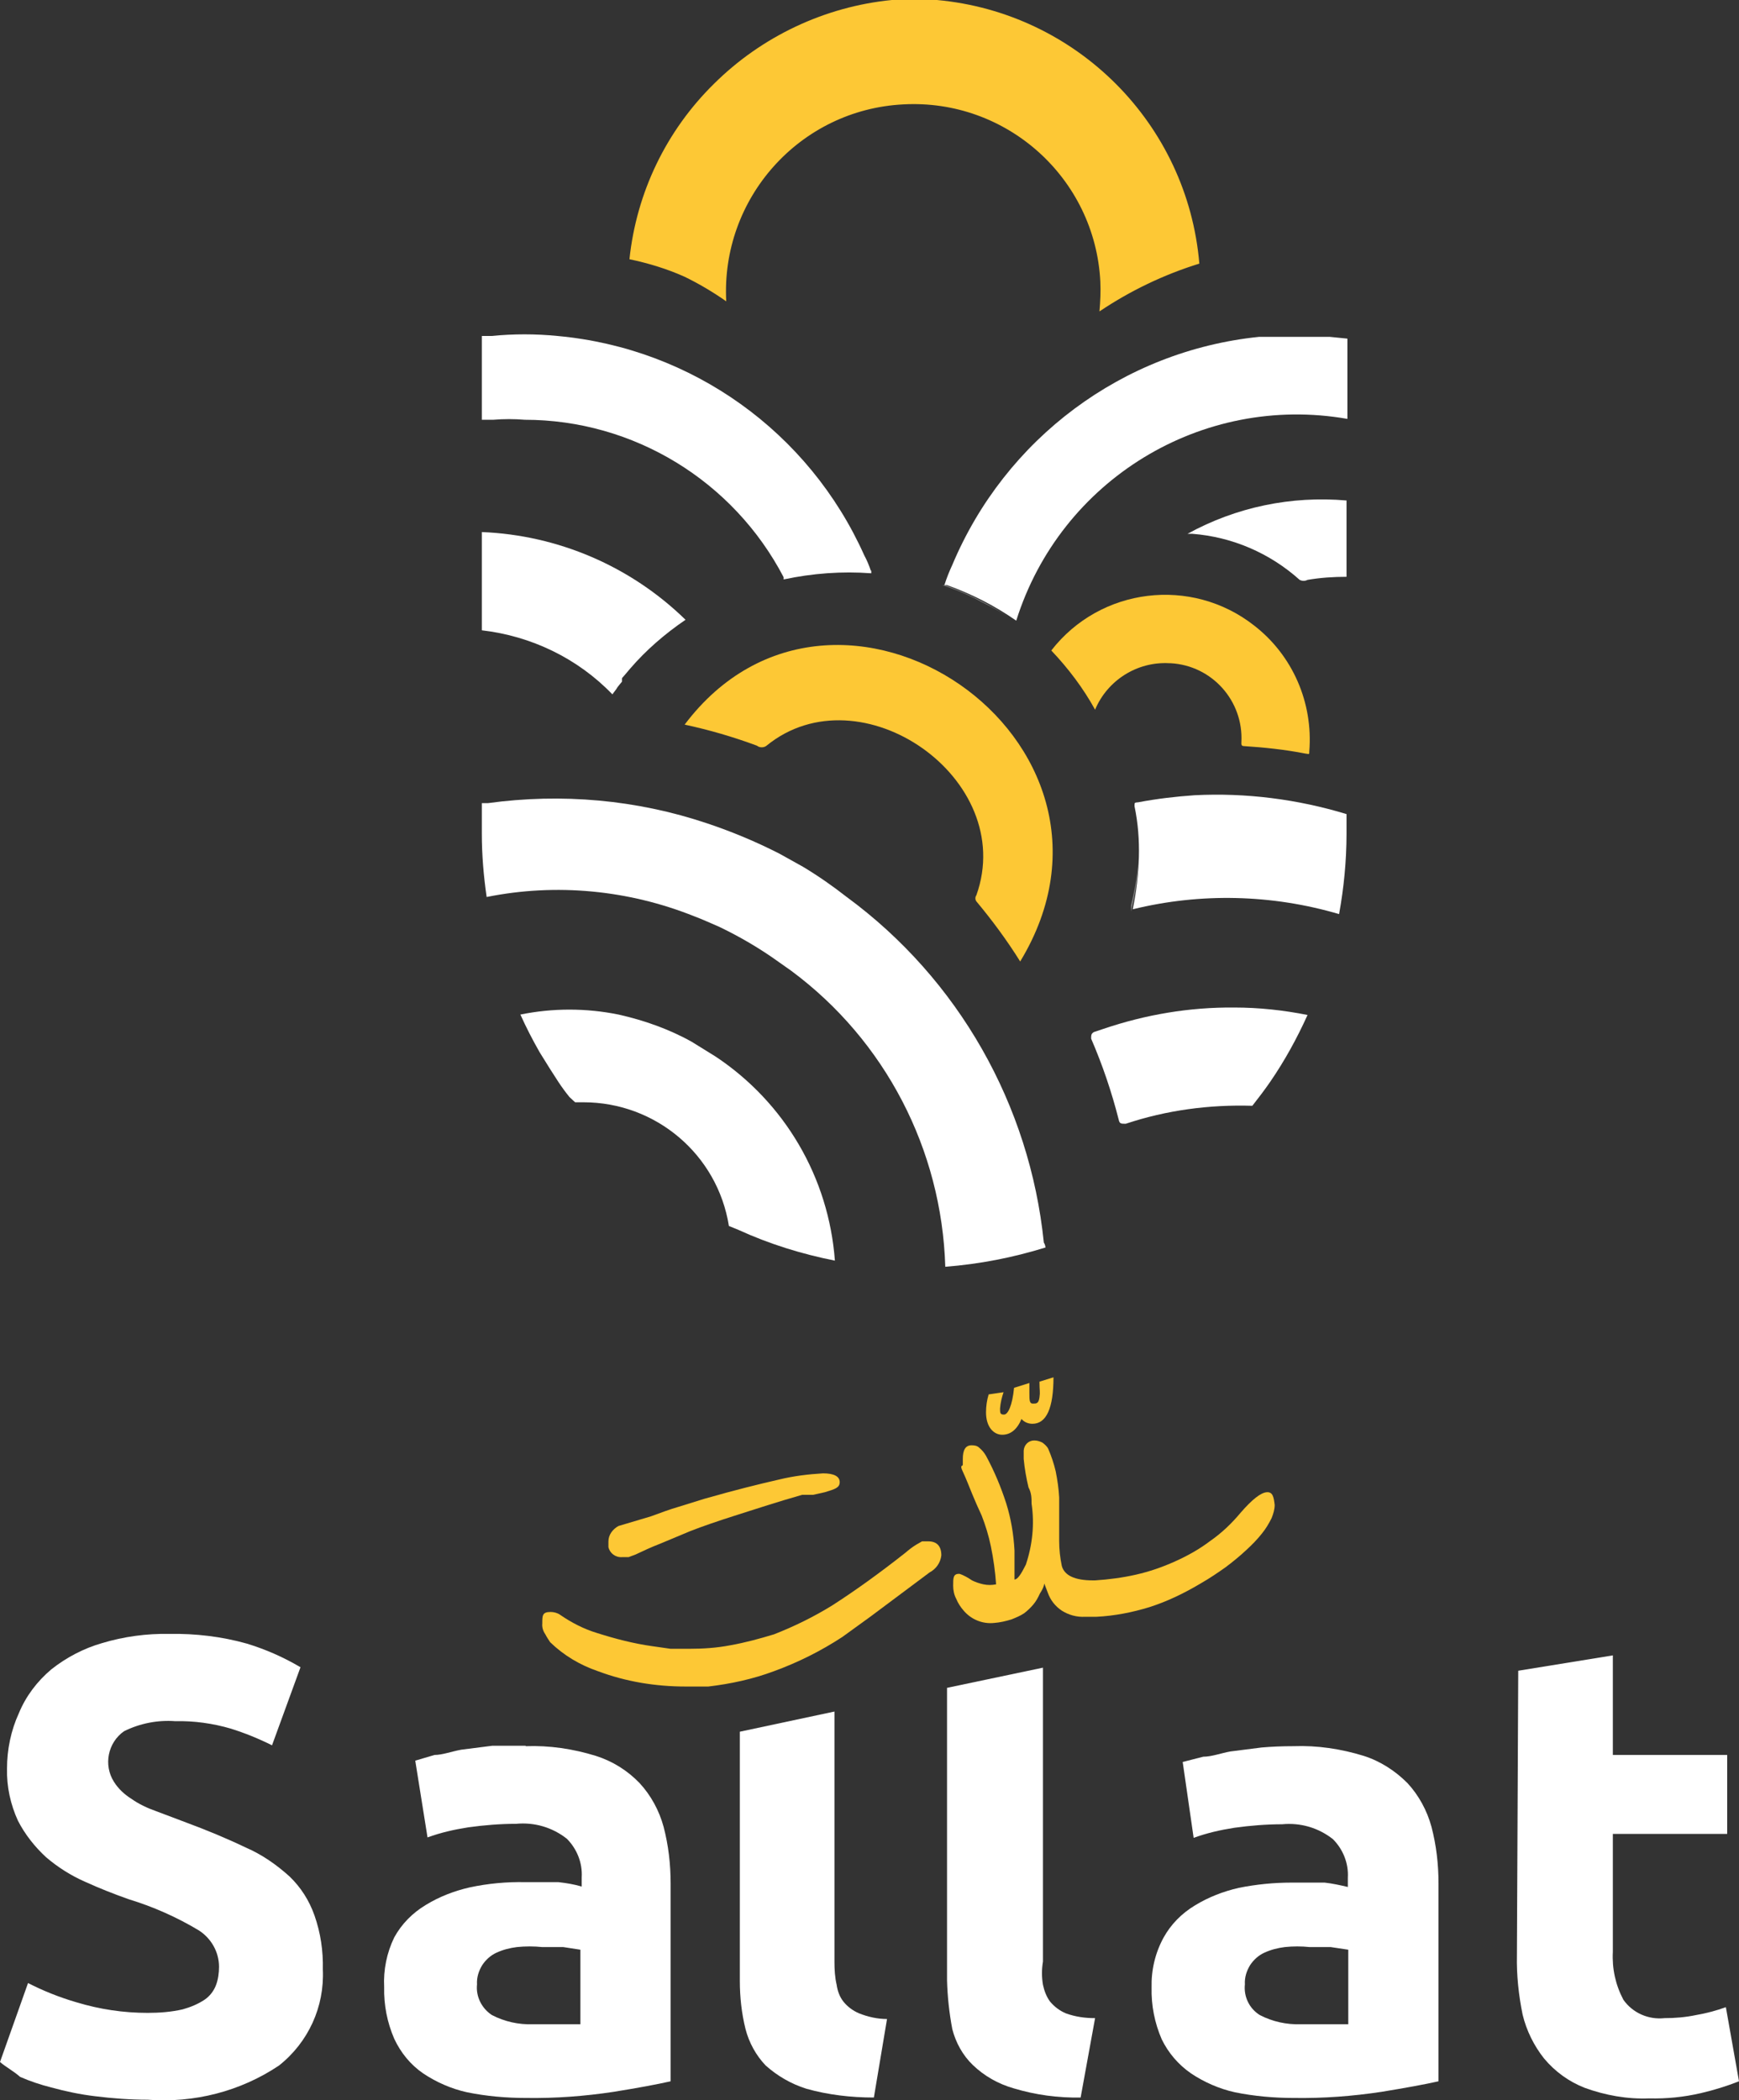
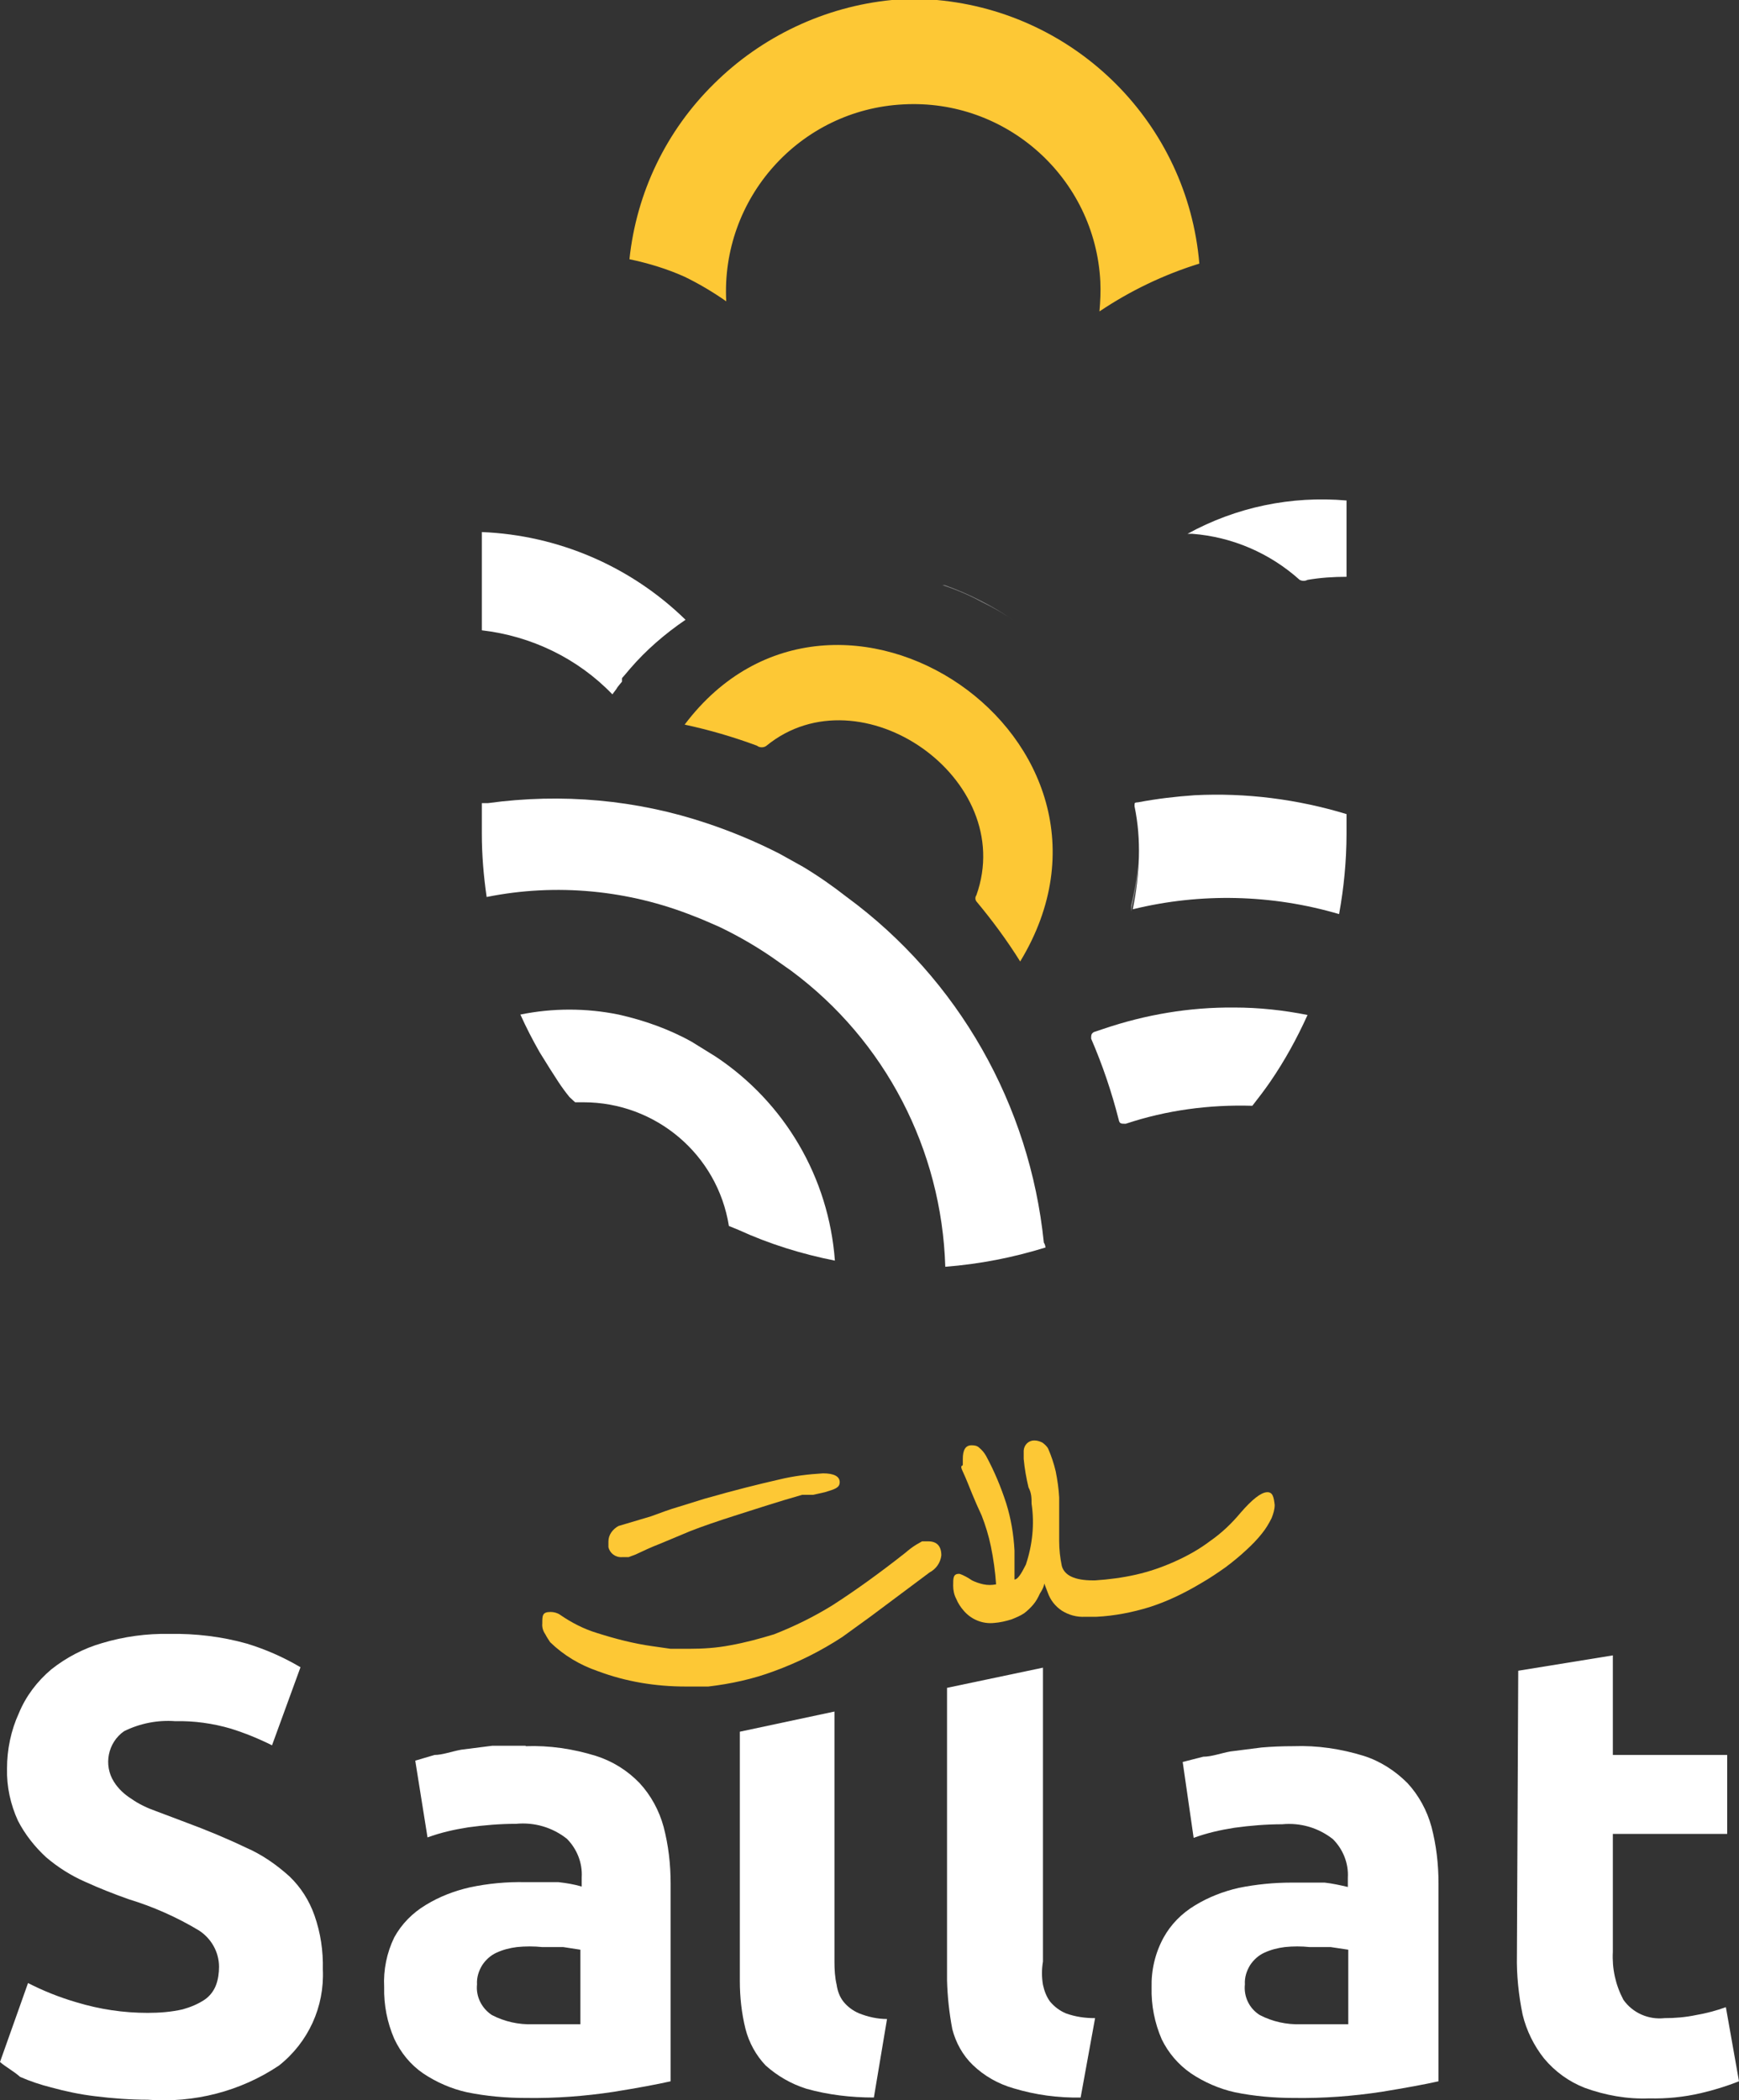
<svg xmlns="http://www.w3.org/2000/svg" width="260" height="314" viewBox="0 0 260 314" fill="none">
  <rect x="0" y="0" width="260" height="314" fill="#333333" stroke="none" />
  <path d="M22.07 300.95C23.839 300.95 25.607 300.818 27.31 300.425C28.489 300.097 29.602 299.638 30.584 298.982C31.37 298.457 31.96 297.67 32.287 296.818C32.615 295.965 32.746 294.982 32.746 294.064C32.746 291.834 31.567 289.801 29.733 288.62C26.458 286.653 22.922 285.079 19.254 283.964C17.028 283.177 14.867 282.325 12.705 281.341C10.61 280.423 8.645 279.177 6.877 277.668C5.174 276.094 3.733 274.258 2.685 272.225C1.572 269.799 0.982 267.11 1.048 264.421C1.048 261.601 1.637 258.716 2.816 256.158C3.864 253.6 5.567 251.371 7.662 249.6C9.889 247.829 12.509 246.452 15.259 245.665C18.534 244.681 21.939 244.222 25.345 244.288C29.209 244.222 33.139 244.681 36.871 245.731C39.688 246.583 42.373 247.764 44.927 249.272L40.67 260.945C38.705 259.962 36.61 259.109 34.514 258.453C31.829 257.666 29.013 257.273 26.197 257.338C23.577 257.142 20.892 257.666 18.534 258.847C16.111 260.552 15.456 263.896 17.028 266.389C17.683 267.438 18.599 268.29 19.647 268.946C20.761 269.733 22.005 270.323 23.315 270.782L27.834 272.488C30.846 273.602 33.859 274.848 36.741 276.226C39.164 277.275 41.325 278.783 43.29 280.554C44.992 282.193 46.237 284.161 47.023 286.391C47.94 289.014 48.333 291.703 48.267 294.457C48.529 300.031 46.106 305.343 41.718 308.819C35.955 312.688 29.013 314.459 22.07 313.934C19.451 313.934 16.831 313.738 14.212 313.41C11.985 313.148 9.824 312.688 7.662 312.098C6.091 311.705 4.519 311.18 3.013 310.524C1.965 309.606 0.917 309.082 0 308.295L4.191 296.49C6.484 297.67 8.972 298.654 11.461 299.376C14.932 300.425 18.468 300.95 22.07 300.95Z" fill="white" />
  <path d="M78.589 261.076C82.126 260.945 85.662 261.47 89.068 262.519C91.557 263.306 93.783 264.683 95.617 266.585C97.32 268.421 98.564 270.717 99.219 273.143C99.939 275.898 100.267 278.718 100.267 281.603V311.18C98.237 311.639 95.421 312.164 91.753 312.754C87.431 313.41 83.043 313.738 78.655 313.672C75.708 313.672 72.695 313.41 69.814 312.819C67.456 312.295 65.229 311.311 63.264 309.999C61.365 308.688 59.924 306.917 58.942 304.819C57.894 302.392 57.37 299.769 57.436 297.08C57.305 294.522 57.829 291.965 58.942 289.669C60.055 287.636 61.693 285.997 63.657 284.817C65.688 283.57 67.914 282.718 70.207 282.193C72.957 281.603 75.773 281.341 78.589 281.406C80.423 281.406 82.06 281.406 83.501 281.406C84.68 281.537 85.859 281.734 86.972 282.062V280.685C87.103 278.521 86.252 276.422 84.746 274.914C82.584 273.209 79.899 272.422 77.149 272.684C74.791 272.684 72.368 272.881 70.01 273.209C67.914 273.537 65.884 273.996 63.919 274.717L62.086 263.24L64.967 262.388C66.146 262.388 67.521 261.863 68.962 261.601L73.612 261.011H78.589V261.076ZM79.703 302.654H86.776V291.506L84.222 291.112H81.078C79.834 290.981 78.524 290.981 77.28 291.112C76.232 291.243 75.184 291.506 74.201 291.965C73.35 292.358 72.63 293.014 72.106 293.801C71.582 294.654 71.254 295.637 71.32 296.687C71.123 298.523 72.04 300.294 73.547 301.277C75.446 302.261 77.541 302.72 79.637 302.654H79.703Z" fill="white" />
  <path d="M159.34 301.015C158.423 300.621 157.637 300.031 156.982 299.244C156.458 298.523 156.131 297.67 155.934 296.752C155.738 295.572 155.738 294.457 155.934 293.276V249.337L141.592 252.354V296.096C141.657 298.523 141.919 300.949 142.378 303.376C142.902 305.409 143.949 307.311 145.456 308.753C147.159 310.393 149.254 311.573 151.546 312.229C154.821 313.213 158.161 313.672 161.567 313.606L163.728 301.736C162.222 301.736 160.781 301.54 159.34 301.015Z" fill="white" />
  <path d="M128.428 301.015C127.511 300.621 126.725 300.031 126.136 299.31C125.546 298.588 125.219 297.67 125.088 296.752C124.826 295.637 124.76 294.457 124.76 293.342V255.896L110.614 258.912V296.162C110.614 298.588 110.876 301.015 111.466 303.376C111.99 305.409 113.037 307.311 114.478 308.819C116.247 310.393 118.277 311.573 120.569 312.295C123.843 313.213 127.249 313.606 130.655 313.606L132.619 301.868C131.178 301.868 129.738 301.54 128.428 301.015Z" fill="white" />
  <path d="M193.396 261.076C196.932 260.945 200.469 261.47 203.874 262.519C206.363 263.306 208.589 264.749 210.423 266.585C212.126 268.421 213.37 270.717 214.025 273.143C214.746 275.898 215.073 278.718 215.073 281.603V311.18C213.043 311.639 210.161 312.164 206.559 312.754C202.237 313.41 197.849 313.738 193.461 313.672C190.514 313.672 187.501 313.41 184.62 312.82C182.262 312.295 180.035 311.311 178.071 310C176.171 308.688 174.665 306.917 173.683 304.884C172.635 302.458 172.111 299.835 172.176 297.146C172.111 294.588 172.7 292.03 173.945 289.735C175.058 287.702 176.695 286.063 178.66 284.882C180.69 283.636 182.917 282.784 185.209 282.259C187.829 281.734 190.448 281.472 193.134 281.472H198.045C199.224 281.603 200.403 281.865 201.516 282.128V280.751C201.647 278.586 200.796 276.488 199.29 274.98C197.129 273.274 194.443 272.487 191.693 272.75C189.335 272.75 186.912 272.947 184.554 273.274C182.458 273.602 180.428 274.061 178.464 274.783L176.826 263.437L179.904 262.65C181.149 262.65 182.524 262.126 183.965 261.863L188.615 261.273C190.121 261.142 191.693 261.076 193.396 261.076ZM194.509 302.655H201.582V291.506L198.962 291.112H195.819C194.574 290.981 193.33 290.981 192.086 291.112C191.038 291.244 189.99 291.506 189.008 291.965C188.156 292.358 187.436 293.014 186.912 293.801C186.388 294.654 186.06 295.637 186.126 296.687C185.93 298.523 186.781 300.294 188.353 301.277C190.252 302.261 192.348 302.72 194.509 302.655Z" fill="white" />
  <path d="M226.993 249.796L241.139 247.501V262.388H258.232V274.192H241.139V291.833C241.008 294.326 241.532 296.752 242.711 298.982C244.086 300.949 246.444 301.998 248.867 301.736C250.439 301.736 252.01 301.605 253.582 301.277C255.089 301.015 256.595 300.621 258.036 300.097L260 311.18C258.167 311.901 256.267 312.491 254.303 312.95C251.748 313.541 249.194 313.803 246.575 313.737C243.3 313.869 240.026 313.278 236.947 312.163C234.59 311.245 232.494 309.737 230.857 307.77C229.35 305.868 228.237 303.638 227.648 301.211C227.058 298.326 226.731 295.309 226.796 292.358L226.993 249.796Z" fill="white" />
  <path d="M81.078 242.714C81.078 241.533 81.078 241.009 82.322 241.009C82.781 241.009 83.305 241.14 83.698 241.402C85.4 242.583 87.3 243.566 89.264 244.156C91.95 245.009 94.7 245.73 97.516 246.124L100.267 246.517H103.018C105.113 246.517 107.143 246.386 109.174 245.993C111.4 245.599 113.562 245.009 115.723 244.353C118.735 243.173 121.683 241.73 124.433 240.025C127.708 237.926 131.375 235.303 135.37 232.155C135.894 231.696 136.418 231.303 136.942 230.975L137.859 230.45H138.776C140.086 230.45 140.74 231.172 140.74 232.549C140.609 233.664 139.955 234.582 138.972 235.106L130.196 241.664L125.939 244.747C122.73 246.845 119.325 248.55 115.723 249.862C112.579 251.042 109.239 251.764 105.899 252.157H102.494C98.04 252.157 93.587 251.436 89.395 249.862C86.71 248.944 84.287 247.501 82.257 245.534C81.995 245.14 81.733 244.747 81.536 244.353C81.209 243.894 81.013 243.304 81.078 242.714ZM97.32 226.712C98.761 226.187 100.136 225.663 101.511 225.269L105.31 224.089C109.894 222.777 113.627 221.859 116.509 221.203C118.67 220.679 120.831 220.416 123.058 220.285C124.695 220.285 125.546 220.744 125.546 221.597C125.546 222.449 124.826 222.646 123.32 223.105L121.552 223.499H119.914C116.247 224.548 113.038 225.597 110.156 226.515C107.274 227.433 104.982 228.22 103.149 228.942L98.761 230.778C97.385 231.303 96.141 231.893 95.028 232.418L93.98 232.811H92.997C92.015 232.877 91.164 232.221 90.967 231.303C90.967 231.04 90.967 230.712 90.967 230.45C90.967 229.466 91.622 228.614 92.473 228.155L97.32 226.712Z" fill="#FDC835" />
  <path d="M190.579 225.007C190.579 225.663 190.383 226.319 190.121 226.974C189.728 227.761 189.269 228.548 188.68 229.27C187.96 230.188 187.174 230.975 186.322 231.762C185.34 232.68 184.292 233.533 183.244 234.319C182.131 235.106 180.887 235.959 179.511 236.746C177.088 238.189 174.534 239.435 171.849 240.287C169.295 241.074 166.61 241.599 163.924 241.73H162.222C160.977 241.796 159.798 241.468 158.751 240.812C157.768 240.156 157.048 239.238 156.655 238.123L156.131 236.746C156.131 236.746 156.131 237.271 155.476 238.254C155.214 238.845 154.887 239.435 154.494 239.894C154.101 240.353 153.642 240.812 153.118 241.205C152.529 241.599 151.874 241.861 151.219 242.124C150.368 242.386 149.516 242.583 148.665 242.648C146.897 242.845 145.194 242.124 144.081 240.812C143.622 240.287 143.229 239.697 142.967 239.041C142.64 238.451 142.509 237.73 142.509 237.074C142.509 235.893 142.509 235.303 143.426 235.303C144.081 235.5 144.735 235.893 145.325 236.287C145.849 236.549 146.438 236.746 147.028 236.877C147.683 237.008 148.272 237.008 148.927 236.877C148.796 234.975 148.534 233.073 148.141 231.172C147.814 229.598 147.355 228.089 146.766 226.581C146.242 225.466 145.783 224.417 145.325 223.302C144.866 222.187 144.474 221.138 143.95 220.023C143.426 218.908 143.95 219.302 143.95 218.974C143.95 218.711 143.95 218.383 143.95 218.121C143.95 216.809 144.343 216.088 145.259 216.088C145.718 216.088 146.111 216.154 146.438 216.482C146.831 216.809 147.159 217.203 147.421 217.662C148.665 219.957 149.647 222.318 150.433 224.745C151.154 227.04 151.547 229.401 151.678 231.827V236.156C152.136 236.156 152.66 235.369 153.38 233.926C154.363 230.975 154.69 227.893 154.232 224.81C154.232 224.023 154.232 223.236 153.773 222.384C153.446 221.007 153.184 219.564 153.053 218.121C153.053 217.728 153.053 217.269 153.053 216.875C153.118 216.023 153.773 215.367 154.625 215.367C155.083 215.367 155.476 215.498 155.869 215.695C156.196 215.957 156.524 216.219 156.72 216.613C157.179 217.662 157.572 218.842 157.834 219.957C158.096 221.269 158.292 222.581 158.358 223.892V230.385C158.358 231.631 158.489 232.877 158.751 234.123C159.144 235.566 160.715 236.287 163.4 236.287H163.728C165.758 236.156 167.788 235.893 169.819 235.434C171.849 234.975 173.748 234.319 175.647 233.467C177.547 232.614 179.315 231.631 180.952 230.385C182.655 229.204 184.161 227.761 185.471 226.188C187.174 224.22 188.484 223.171 189.4 223.105C190.317 223.04 190.448 223.892 190.579 225.007Z" fill="#FDC835" />
-   <path d="M157.507 205.923C157.507 210.513 156.459 212.874 154.363 212.874C153.708 212.874 153.119 212.612 152.726 212.153C152.071 213.727 151.088 214.514 149.844 214.514C148.6 214.514 147.421 213.399 147.421 211.169C147.421 210.251 147.552 209.333 147.814 208.481L150.041 208.153C149.779 208.94 149.582 209.727 149.517 210.579C149.517 211.235 149.517 211.497 150.106 211.497C150.695 211.497 151.35 210.186 151.612 207.497L153.905 206.775C153.905 207.234 153.905 207.759 153.905 208.218C153.905 209.333 153.905 209.858 154.428 209.858C154.952 209.858 155.28 209.858 155.411 208.94C155.542 208.021 155.411 208.021 155.411 206.579L157.507 205.923Z" fill="#FDC835" />
  <path d="M108.584 45.119C107.733 29.642 119.586 16.395 135.042 15.608C150.498 14.755 163.727 26.626 164.513 42.103C164.579 43.611 164.513 45.054 164.382 46.562C168.967 43.48 174.01 41.053 179.314 39.414C177.546 18.494 160.977 1.902 140.085 -0C138.972 -0.066 137.793 -0.066 136.68 -0C135.566 -0.066 134.453 -0.066 133.34 -0C123.319 0.984 113.889 5.443 106.75 12.526C99.612 19.543 95.158 28.79 94.11 38.758C96.927 39.348 99.743 40.201 102.362 41.381C104.523 42.431 106.619 43.677 108.584 45.054V45.119Z" fill="#FDC835" />
  <path d="M156.327 186.511C151.481 188.019 146.438 189.003 141.33 189.397C140.806 171.887 132.357 155.557 118.277 145.13L116.509 143.884C113.692 141.851 110.68 140.08 107.536 138.572C106.292 138.047 105.048 137.457 103.803 136.998C93.98 133.063 83.174 132.014 72.76 134.112C72.302 130.964 72.04 127.816 72.04 124.669V120.078H72.957C83.959 118.57 95.158 119.553 105.703 123.095C109.435 124.341 113.038 125.849 116.509 127.62L120.045 129.587C122.337 130.964 124.498 132.473 126.594 134.112C143.294 146.376 153.97 165.197 156.065 185.79C156.262 186.052 156.262 186.314 156.327 186.511Z" fill="white" />
  <path d="M152.529 143.753C150.564 140.605 148.337 137.588 145.979 134.768C145.783 134.506 145.783 134.112 145.979 133.85C152.201 116.405 128.624 100.076 114.609 111.487C114.216 111.815 113.561 111.815 113.168 111.487C109.632 110.175 106.03 109.126 102.362 108.339C124.957 78.369 172.7 110.503 152.529 143.753Z" fill="#FDC835" />
  <path d="M201.32 121.718V124.669C201.32 128.669 200.927 132.735 200.207 136.67C190.187 133.719 179.511 133.457 169.36 135.949C169.884 133.391 170.212 130.768 170.277 128.145C170.343 125.587 170.146 123.029 169.622 120.537C169.622 119.947 169.622 120.013 170.212 119.947C172.962 119.422 175.778 119.094 178.595 118.898C186.257 118.504 193.985 119.488 201.32 121.718Z" fill="white" />
-   <path d="M195.753 112.339C195.753 112.864 195.753 112.733 195.164 112.667C192.151 112.077 189.073 111.749 185.995 111.552C185.536 111.552 185.602 111.225 185.602 110.962C185.929 104.798 181.214 99.486 174.992 99.158C174.927 99.158 174.861 99.158 174.796 99.158C170.015 98.895 165.562 101.715 163.728 106.109C161.96 102.896 159.733 99.945 157.179 97.256C164.514 87.812 178.136 86.173 187.501 93.518C193.264 97.977 196.342 105.06 195.753 112.339Z" fill="#FDC835" />
  <path d="M195.491 151.753C193.92 155.229 192.086 158.574 189.925 161.722C189.073 162.968 188.156 164.148 187.239 165.329C180.821 165.132 174.403 165.984 168.312 168.017C167.592 168.017 167.396 168.017 167.265 167.427C166.217 163.296 164.841 159.23 163.139 155.295C163.139 154.77 163.139 154.573 163.532 154.311L164.907 153.852C171.26 151.688 177.874 150.573 184.554 150.638C188.222 150.638 191.889 151.032 195.491 151.753Z" fill="white" />
  <path d="M201.32 74.434V86.239C199.355 86.239 197.391 86.37 195.491 86.698C195.099 86.894 194.706 86.894 194.313 86.698C189.859 82.697 184.227 80.271 178.267 79.812H177.547C184.816 75.811 193.068 74.106 201.32 74.828V74.434Z" fill="white" />
-   <path d="M130.196 85.32C129.934 84.533 129.607 83.746 129.214 83.025C120.962 64.597 103.476 52.071 83.37 50.235C80.096 49.907 76.755 49.907 73.481 50.235H72.04V62.761H73.743C75.315 62.629 76.886 62.629 78.458 62.761C94.7 62.761 109.632 71.876 117.163 86.304V86.632C121.486 85.714 125.874 85.386 130.262 85.714V85.32H130.196Z" fill="white" />
  <path opacity="0.38" d="M92.343 102.24L92.736 101.912C92.736 101.912 92.998 101.519 93.063 101.322C92.867 101.65 92.605 101.978 92.343 102.24ZM146.831 90.042C144.932 88.993 142.902 88.14 140.872 87.484H141.265C144.932 88.796 148.403 90.567 151.612 92.796C150.106 91.747 148.469 90.829 146.831 90.042ZM169.098 135.948V135.358C169.688 132.997 170.081 130.571 170.277 128.144C170.146 130.899 169.753 133.588 169.098 136.276V135.948Z" fill="white" />
-   <path d="M198.831 50.366H188.222C167.854 52.464 150.302 65.58 142.378 84.468C141.92 85.451 141.527 86.435 141.199 87.484H141.592C145.26 88.796 148.731 90.567 151.94 92.796C158.554 71.745 179.708 58.826 201.451 62.629V50.628L198.831 50.366Z" fill="white" />
  <path d="M102.493 92.665C99.415 94.764 96.599 97.191 94.176 100.01L93.456 100.863L92.997 101.388C92.997 101.388 92.997 101.716 92.997 101.912L92.67 102.306C92.67 102.306 92.277 102.765 92.146 103.027L91.556 103.814C86.383 98.436 79.441 95.092 72.04 94.239V79.549C83.436 80.008 94.307 84.665 102.493 92.665Z" fill="white" />
  <path d="M124.826 188.479C119.849 187.495 115.003 185.987 110.418 183.888L108.978 183.298C107.275 172.608 98.04 164.804 87.234 164.804H85.99C85.99 164.804 85.401 164.279 85.139 164.017C84.549 163.296 84.025 162.574 83.501 161.787C82.978 161 81.602 158.836 80.685 157.328C79.638 155.492 78.655 153.59 77.804 151.688C82.65 150.704 87.627 150.704 92.474 151.688C96.272 152.541 100.005 153.852 103.411 155.754L107.013 157.984C117.36 164.87 123.909 176.084 124.826 188.479Z" fill="white" />
</svg>